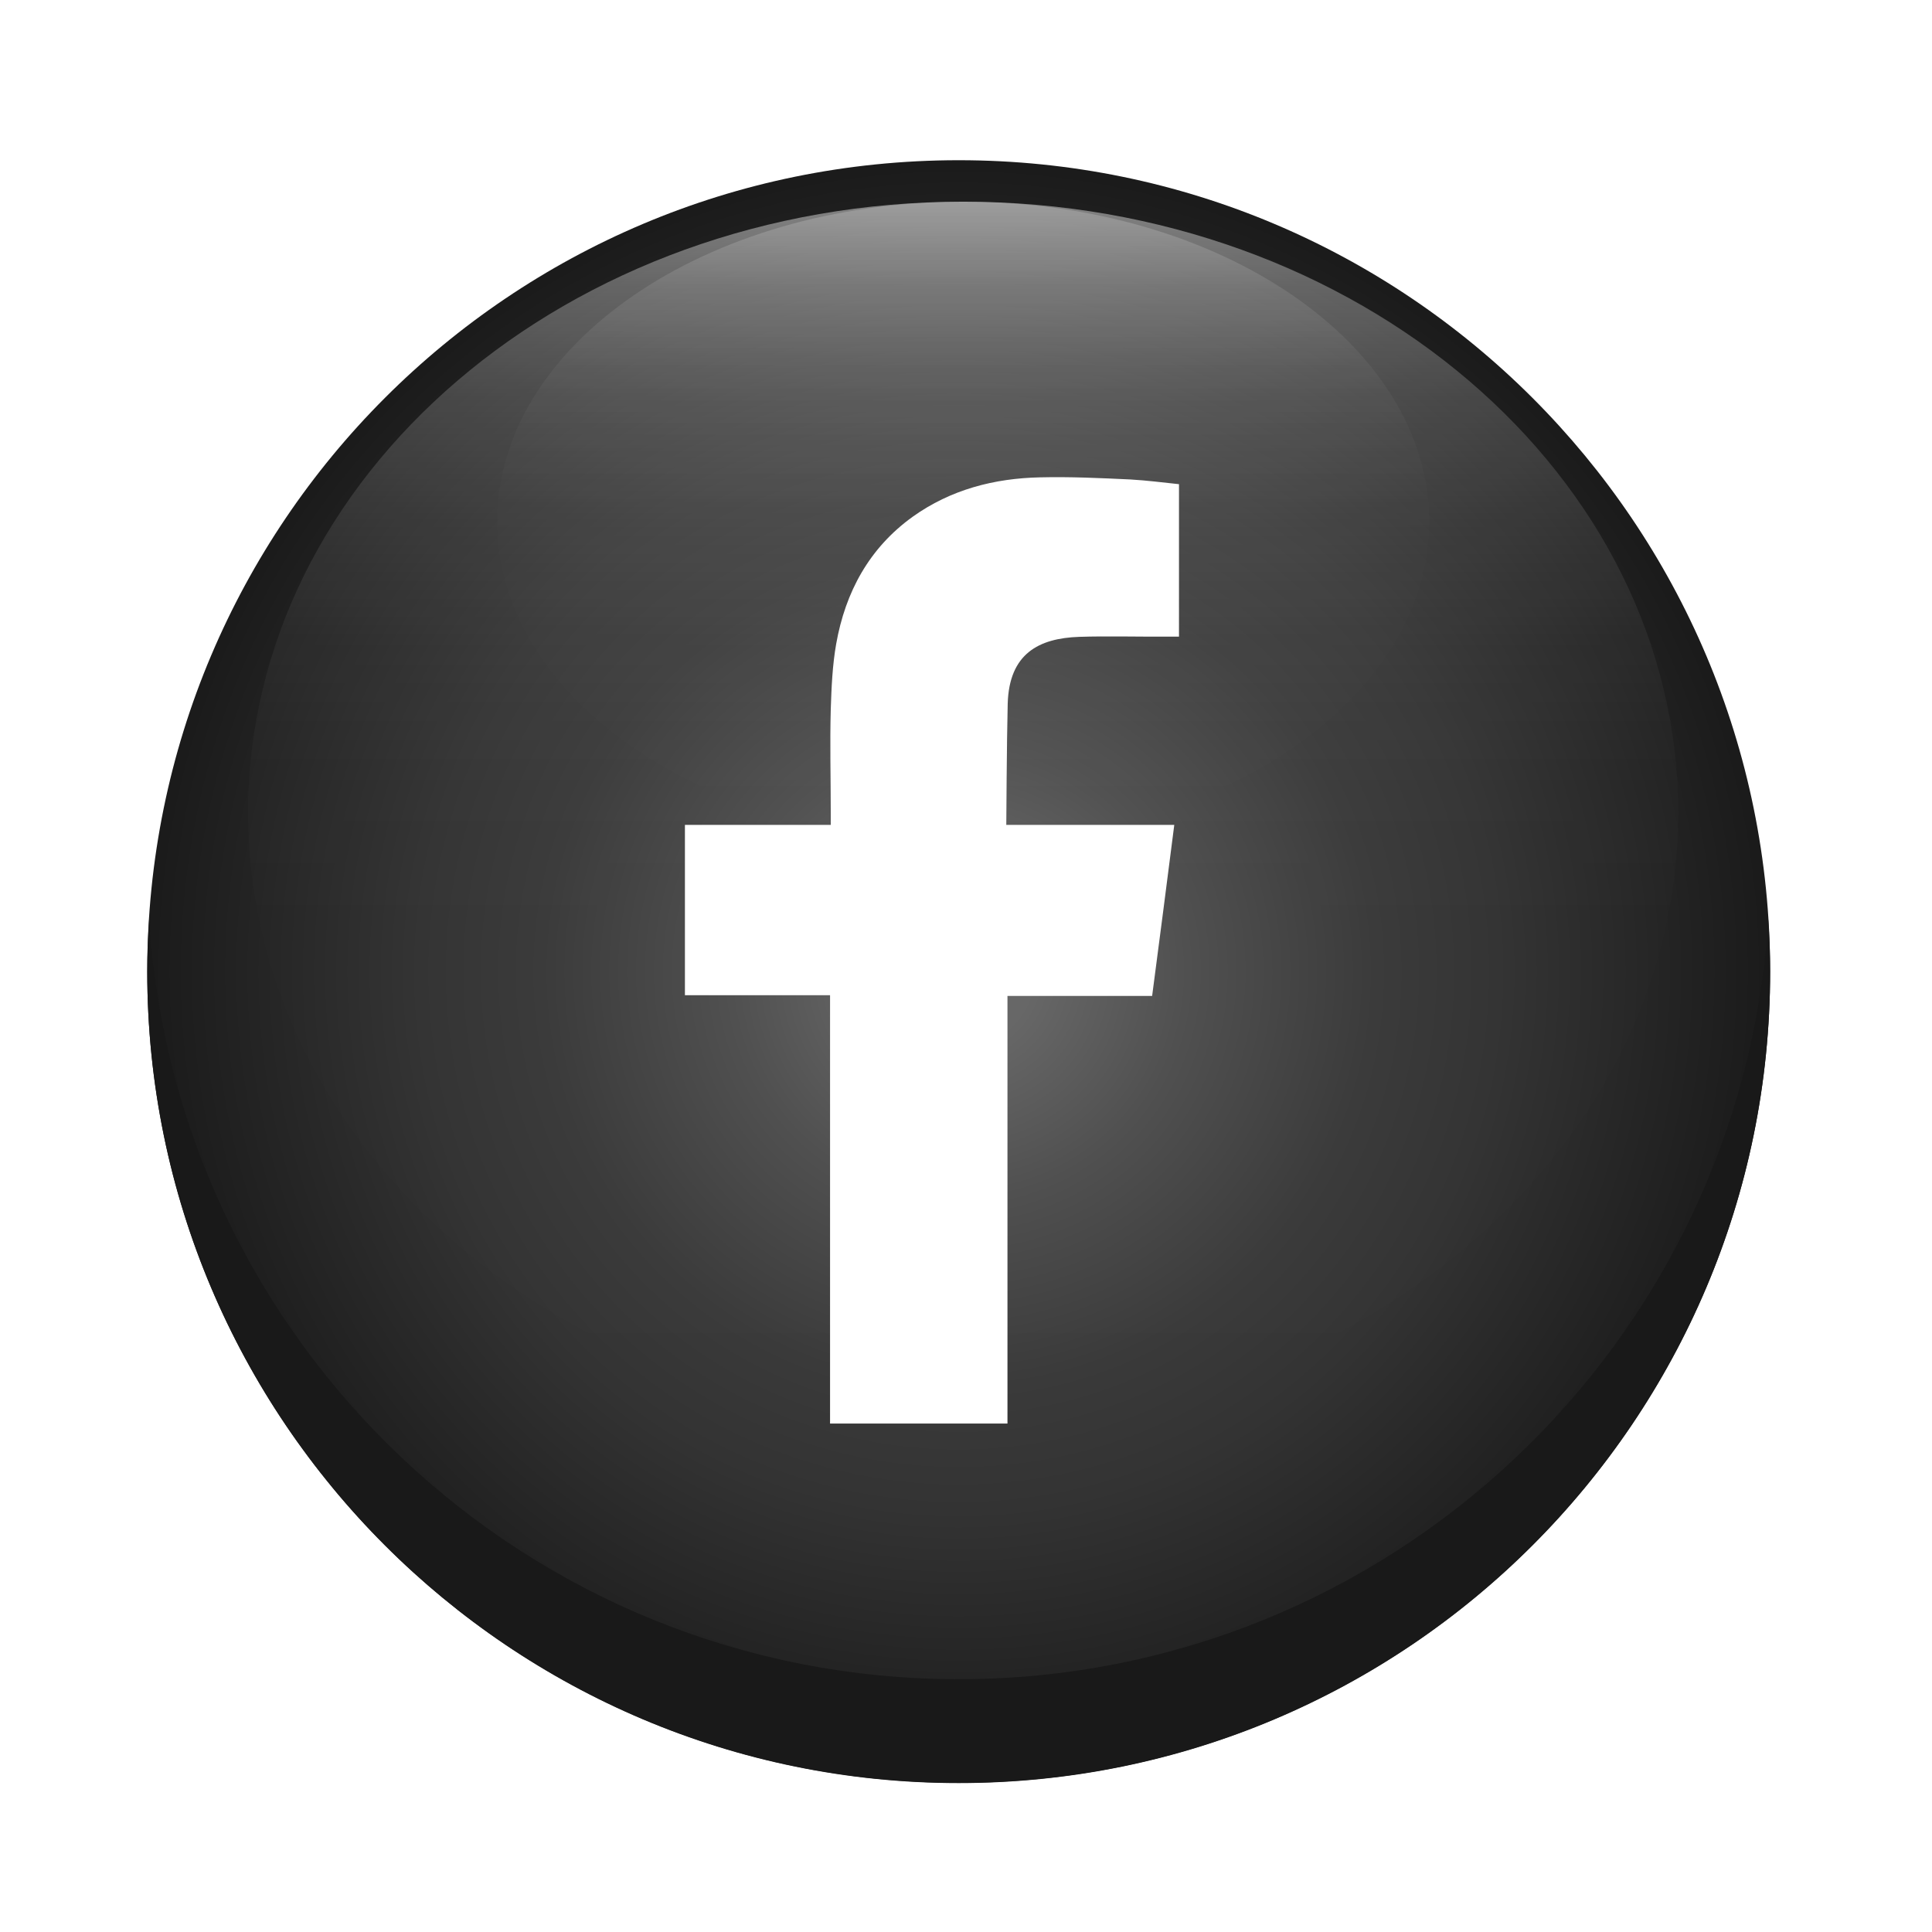
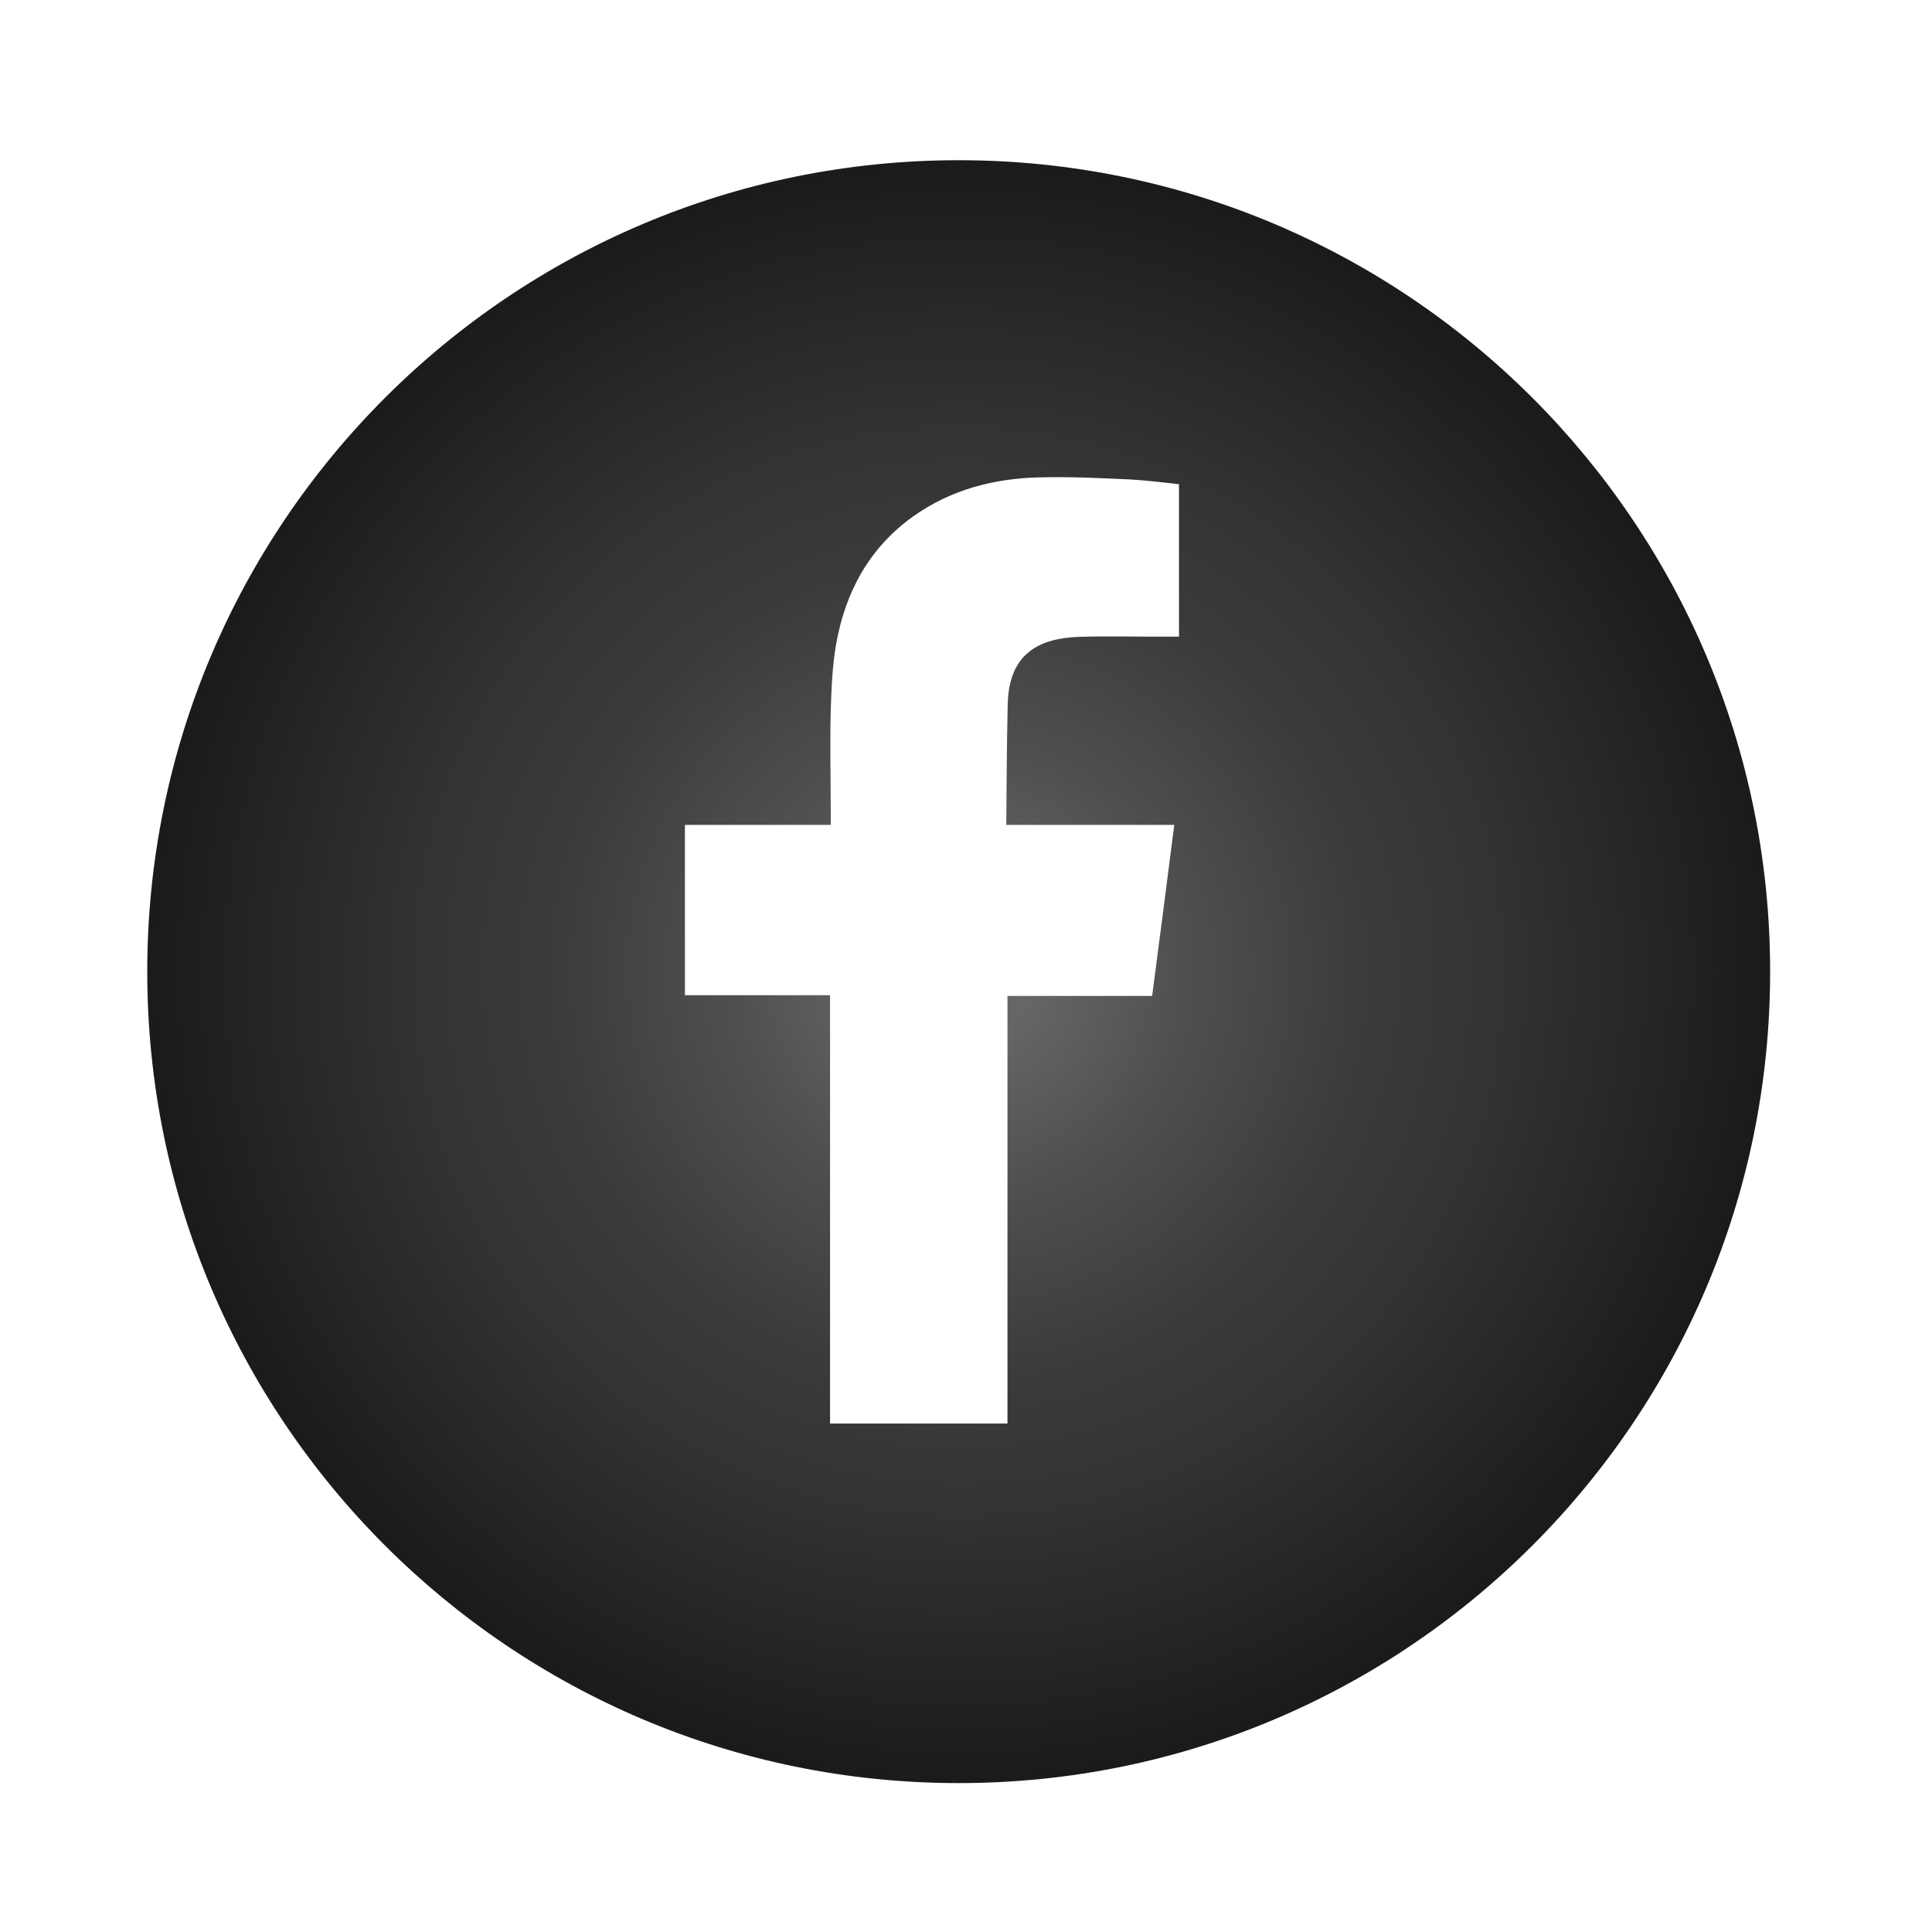
<svg xmlns="http://www.w3.org/2000/svg" width="82" height="82" viewBox="0 0 82 82" fill="none">
  <g filter="url(#filter0_d_518_2675)">
    <path d="M37.69 71.68C56.711 71.68 72.13 56.261 72.13 37.24C72.13 18.219 56.711 2.8 37.69 2.8C18.669 2.8 3.25 18.219 3.25 37.24C3.25 56.261 18.669 71.68 37.69 71.68Z" fill="url(#paint0_radial_518_2675)" />
-     <path d="M37.69 67.27C19.41 67.27 4.47 53.03 3.33 35.03C3.28 35.76 3.25 36.49 3.25 37.23C3.25 56.25 18.67 71.67 37.69 71.67C56.71 71.67 72.13 56.25 72.13 37.23C72.13 36.49 72.1 35.76 72.05 35.03C70.91 53.02 55.97 67.27 37.69 67.27Z" fill="#191919" />
-     <path opacity="0.45" d="M37.88 56.42C54.642 56.42 68.23 44.81 68.23 30.49C68.23 16.169 54.642 4.56 37.88 4.56C21.118 4.56 7.53 16.169 7.53 30.49C7.53 44.81 21.118 56.42 37.88 56.42Z" fill="url(#paint1_linear_518_2675)" />
-     <path opacity="0.45" d="M37.88 31.72C48.804 31.72 57.66 25.64 57.66 18.14C57.66 10.639 48.804 4.56 37.88 4.56C26.956 4.56 18.1 10.639 18.1 18.14C18.1 25.64 26.956 31.72 37.88 31.72Z" fill="url(#paint2_linear_518_2675)" />
    <path fill-rule="evenodd" clip-rule="evenodd" d="M42.79 23.03C44.03 22.99 45.28 23.03 46.53 23.02H47.04V16.55C46.37 16.48 45.68 16.39 44.98 16.35C43.7 16.29 42.43 16.23 41.15 16.26C39.2 16.3 37.35 16.78 35.74 17.93C33.89 19.26 32.88 21.13 32.49 23.33C32.33 24.24 32.29 25.18 32.26 26.11C32.22 27.56 32.26 29.01 32.26 30.47V31.01H26.07V38.24H32.23V56.42H39.76V38.27H45.9C46.22 35.87 46.52 33.49 46.84 31.01C46.35 31.01 45.9 31.01 45.46 31.01C43.72 31.01 39.71 31.01 39.71 31.01C39.71 31.01 39.73 27.43 39.77 25.87C39.83 23.74 41.09 23.09 42.8 23.03H42.79Z" fill="white" />
  </g>
  <defs>
    <filter id="filter0_d_518_2675" x="2.25" y="2.8" width="76.88" height="76.88" filterUnits="userSpaceOnUse" color-interpolation-filters="sRGB">
      <feFlood flood-opacity="0" result="BackgroundImageFix" />
      <feColorMatrix in="SourceAlpha" type="matrix" values="0 0 0 0 0 0 0 0 0 0 0 0 0 0 0 0 0 0 127 0" result="hardAlpha" />
      <feOffset dx="3" dy="4" />
      <feGaussianBlur stdDeviation="2" />
      <feColorMatrix type="matrix" values="0 0 0 0 0 0 0 0 0 0 0 0 0 0 0 0 0 0 0.3 0" />
      <feBlend mode="normal" in2="BackgroundImageFix" result="effect1_dropShadow_518_2675" />
      <feBlend mode="normal" in="SourceGraphic" in2="effect1_dropShadow_518_2675" result="shape" />
    </filter>
    <radialGradient id="paint0_radial_518_2675" cx="0" cy="0" r="1" gradientUnits="userSpaceOnUse" gradientTransform="translate(37.69 37.24) scale(34.44)">
      <stop offset="0.09" stop-color="#666666" />
      <stop offset="0.28" stop-color="#4F4F4F" />
      <stop offset="0.51" stop-color="#3A3A3A" />
      <stop offset="0.66" stop-color="#333333" />
      <stop offset="1" stop-color="#1A1A1A" />
    </radialGradient>
    <linearGradient id="paint1_linear_518_2675" x1="37.88" y1="56.42" x2="37.88" y2="4.56" gradientUnits="userSpaceOnUse">
      <stop stop-color="white" stop-opacity="0" />
      <stop offset="0.17" stop-color="white" stop-opacity="0.01" />
      <stop offset="0.31" stop-color="white" stop-opacity="0.01" />
      <stop offset="0.42" stop-color="white" stop-opacity="0.012" />
      <stop offset="0.53" stop-color="white" stop-opacity="0.04" />
      <stop offset="0.64" stop-color="white" stop-opacity="0.102" />
      <stop offset="0.74" stop-color="white" stop-opacity="0.221" />
      <stop offset="0.84" stop-color="white" stop-opacity="0.41" />
      <stop offset="0.93" stop-color="white" stop-opacity="0.689" />
      <stop offset="1" stop-color="white" />
    </linearGradient>
    <linearGradient id="paint2_linear_518_2675" x1="37.88" y1="31.72" x2="37.88" y2="-0" gradientUnits="userSpaceOnUse">
      <stop stop-color="white" stop-opacity="0" />
      <stop offset="0.17" stop-color="white" stop-opacity="0.01" />
      <stop offset="0.31" stop-color="white" stop-opacity="0.01" />
      <stop offset="0.42" stop-color="white" stop-opacity="0.012" />
      <stop offset="0.53" stop-color="white" stop-opacity="0.04" />
      <stop offset="0.64" stop-color="white" stop-opacity="0.102" />
      <stop offset="0.74" stop-color="white" stop-opacity="0.221" />
      <stop offset="0.84" stop-color="white" stop-opacity="0.41" />
      <stop offset="0.93" stop-color="white" stop-opacity="0.689" />
      <stop offset="1" stop-color="white" />
    </linearGradient>
  </defs>
</svg>